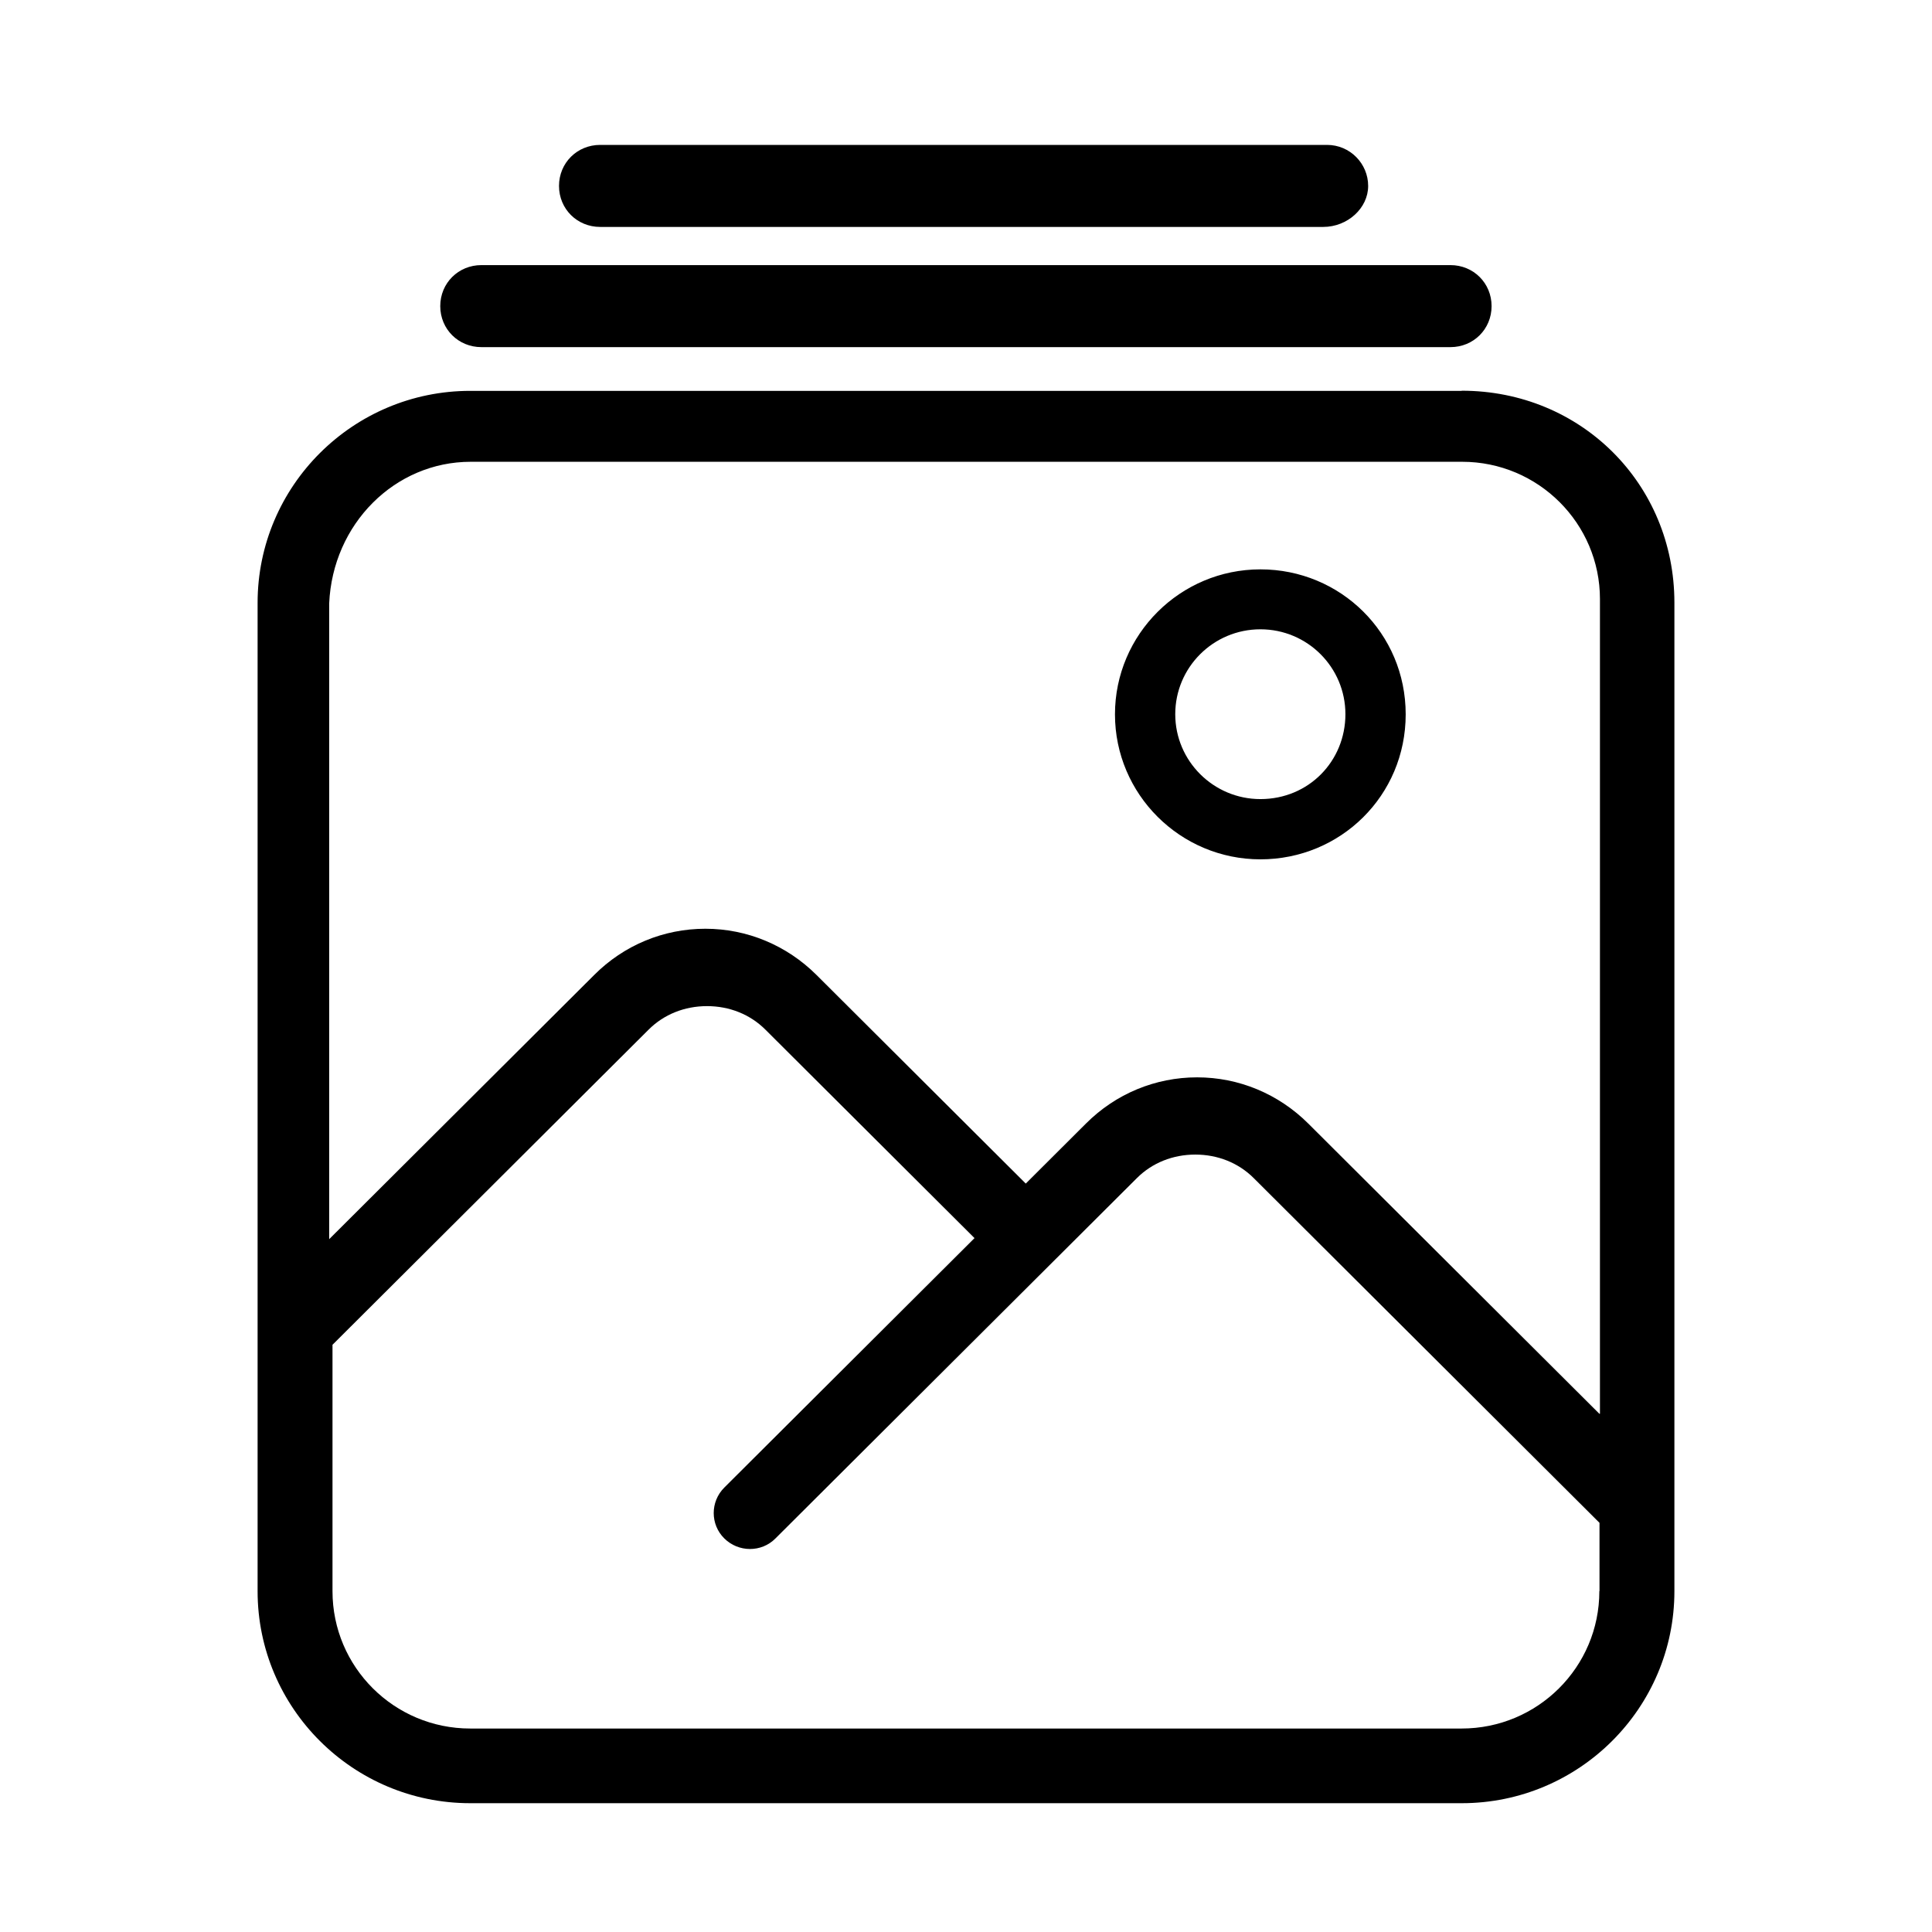
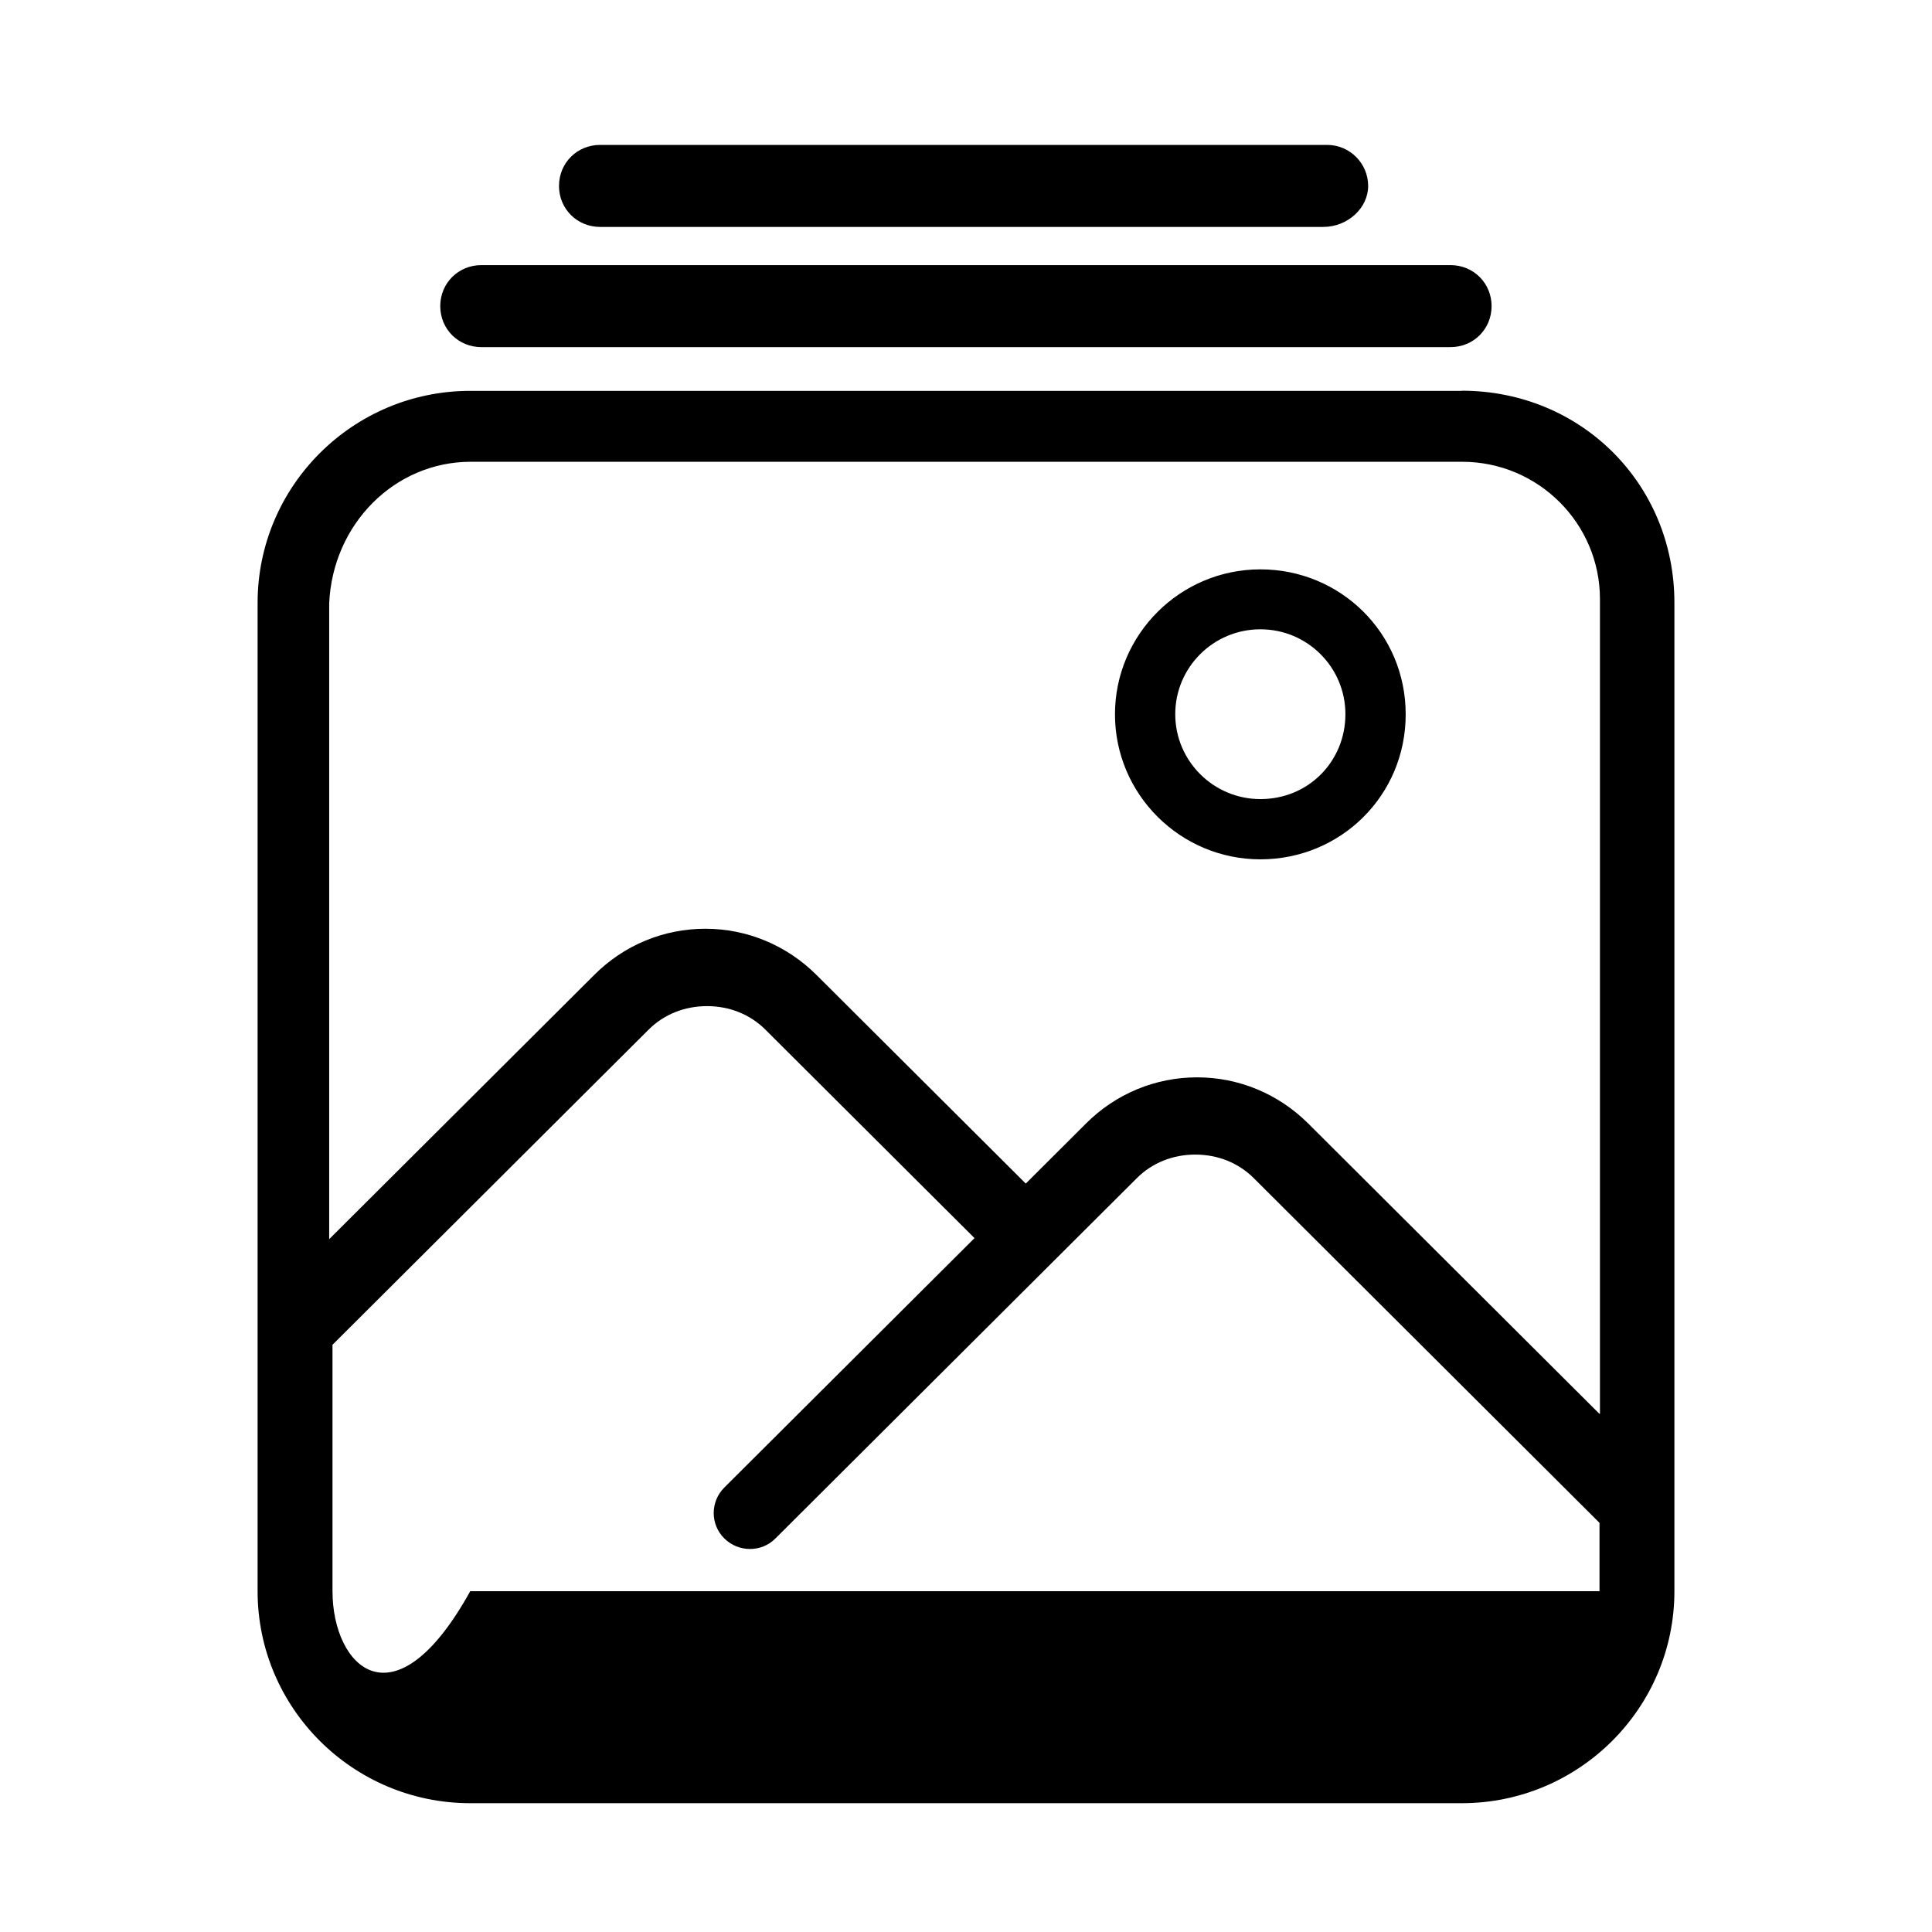
<svg xmlns="http://www.w3.org/2000/svg" width="120" height="120" viewBox="0 0 120 120" fill="none">
-   <path d="M90.783 24.277H29.208C21.925 24.277 16 30.184 16 37.445V98.832C16 106.093 21.925 112 29.208 112H90.792C98.075 112 104 106.093 104 98.832V37.435C104 30.053 98.196 24.268 90.792 24.268L90.783 24.277ZM99.338 98.832C99.338 103.545 95.51 107.362 90.783 107.362H29.208C24.481 107.362 20.652 103.545 20.652 98.832V83.527L40.291 63.948C41.236 63.006 42.519 62.492 43.914 62.492C45.308 62.492 46.591 63.006 47.536 63.948L60.529 76.901L44.99 92.393C44.11 93.27 44.11 94.689 44.99 95.557C45.87 96.424 47.293 96.434 48.163 95.557L70.62 73.168C71.565 72.226 72.848 71.713 74.242 71.713C75.637 71.713 76.919 72.226 77.865 73.168L99.348 94.586V98.814L99.338 98.832ZM99.338 87.811L81.263 69.79C79.409 67.942 76.948 66.916 74.355 66.916C71.762 66.916 69.3 67.933 67.446 69.79L63.712 73.514L50.719 60.561C48.865 58.713 46.404 57.686 43.811 57.686C41.218 57.686 38.756 58.703 36.903 60.561L20.446 76.967V37.482C20.662 32.545 24.518 28.682 29.236 28.682H90.82C95.538 28.682 99.376 32.508 99.376 37.211V87.811H99.338ZM78.286 35.364C73.306 35.364 69.253 39.404 69.253 44.369C69.253 49.334 73.306 53.375 78.286 53.375C83.266 53.375 87.31 49.418 87.31 44.369C87.31 39.321 83.257 35.364 78.286 35.364ZM78.286 49.633C75.375 49.633 72.997 47.272 72.997 44.36C72.997 41.448 75.366 39.087 78.286 39.087C81.207 39.087 83.566 41.448 83.566 44.36C83.566 47.272 81.291 49.633 78.286 49.633ZM29.901 21.561H90.09C91.522 21.561 92.645 20.441 92.645 19.014C92.645 17.586 91.522 16.466 90.09 16.466H29.901C28.468 16.466 27.345 17.586 27.345 19.014C27.345 20.441 28.468 21.561 29.901 21.561ZM37.277 14.095H82.19C83.697 14.095 84.979 12.929 84.979 11.548C84.979 10.166 83.856 9 82.424 9H37.277C35.845 9 34.721 10.12 34.721 11.548C34.721 12.976 35.845 14.095 37.277 14.095Z" fill="black" />
+   <path d="M90.783 24.277H29.208C21.925 24.277 16 30.184 16 37.445V98.832C16 106.093 21.925 112 29.208 112H90.792C98.075 112 104 106.093 104 98.832V37.435C104 30.053 98.196 24.268 90.792 24.268L90.783 24.277ZM99.338 98.832H29.208C24.481 107.362 20.652 103.545 20.652 98.832V83.527L40.291 63.948C41.236 63.006 42.519 62.492 43.914 62.492C45.308 62.492 46.591 63.006 47.536 63.948L60.529 76.901L44.99 92.393C44.11 93.27 44.11 94.689 44.99 95.557C45.87 96.424 47.293 96.434 48.163 95.557L70.62 73.168C71.565 72.226 72.848 71.713 74.242 71.713C75.637 71.713 76.919 72.226 77.865 73.168L99.348 94.586V98.814L99.338 98.832ZM99.338 87.811L81.263 69.79C79.409 67.942 76.948 66.916 74.355 66.916C71.762 66.916 69.3 67.933 67.446 69.79L63.712 73.514L50.719 60.561C48.865 58.713 46.404 57.686 43.811 57.686C41.218 57.686 38.756 58.703 36.903 60.561L20.446 76.967V37.482C20.662 32.545 24.518 28.682 29.236 28.682H90.82C95.538 28.682 99.376 32.508 99.376 37.211V87.811H99.338ZM78.286 35.364C73.306 35.364 69.253 39.404 69.253 44.369C69.253 49.334 73.306 53.375 78.286 53.375C83.266 53.375 87.31 49.418 87.31 44.369C87.31 39.321 83.257 35.364 78.286 35.364ZM78.286 49.633C75.375 49.633 72.997 47.272 72.997 44.36C72.997 41.448 75.366 39.087 78.286 39.087C81.207 39.087 83.566 41.448 83.566 44.36C83.566 47.272 81.291 49.633 78.286 49.633ZM29.901 21.561H90.09C91.522 21.561 92.645 20.441 92.645 19.014C92.645 17.586 91.522 16.466 90.09 16.466H29.901C28.468 16.466 27.345 17.586 27.345 19.014C27.345 20.441 28.468 21.561 29.901 21.561ZM37.277 14.095H82.19C83.697 14.095 84.979 12.929 84.979 11.548C84.979 10.166 83.856 9 82.424 9H37.277C35.845 9 34.721 10.12 34.721 11.548C34.721 12.976 35.845 14.095 37.277 14.095Z" fill="black" />
</svg>